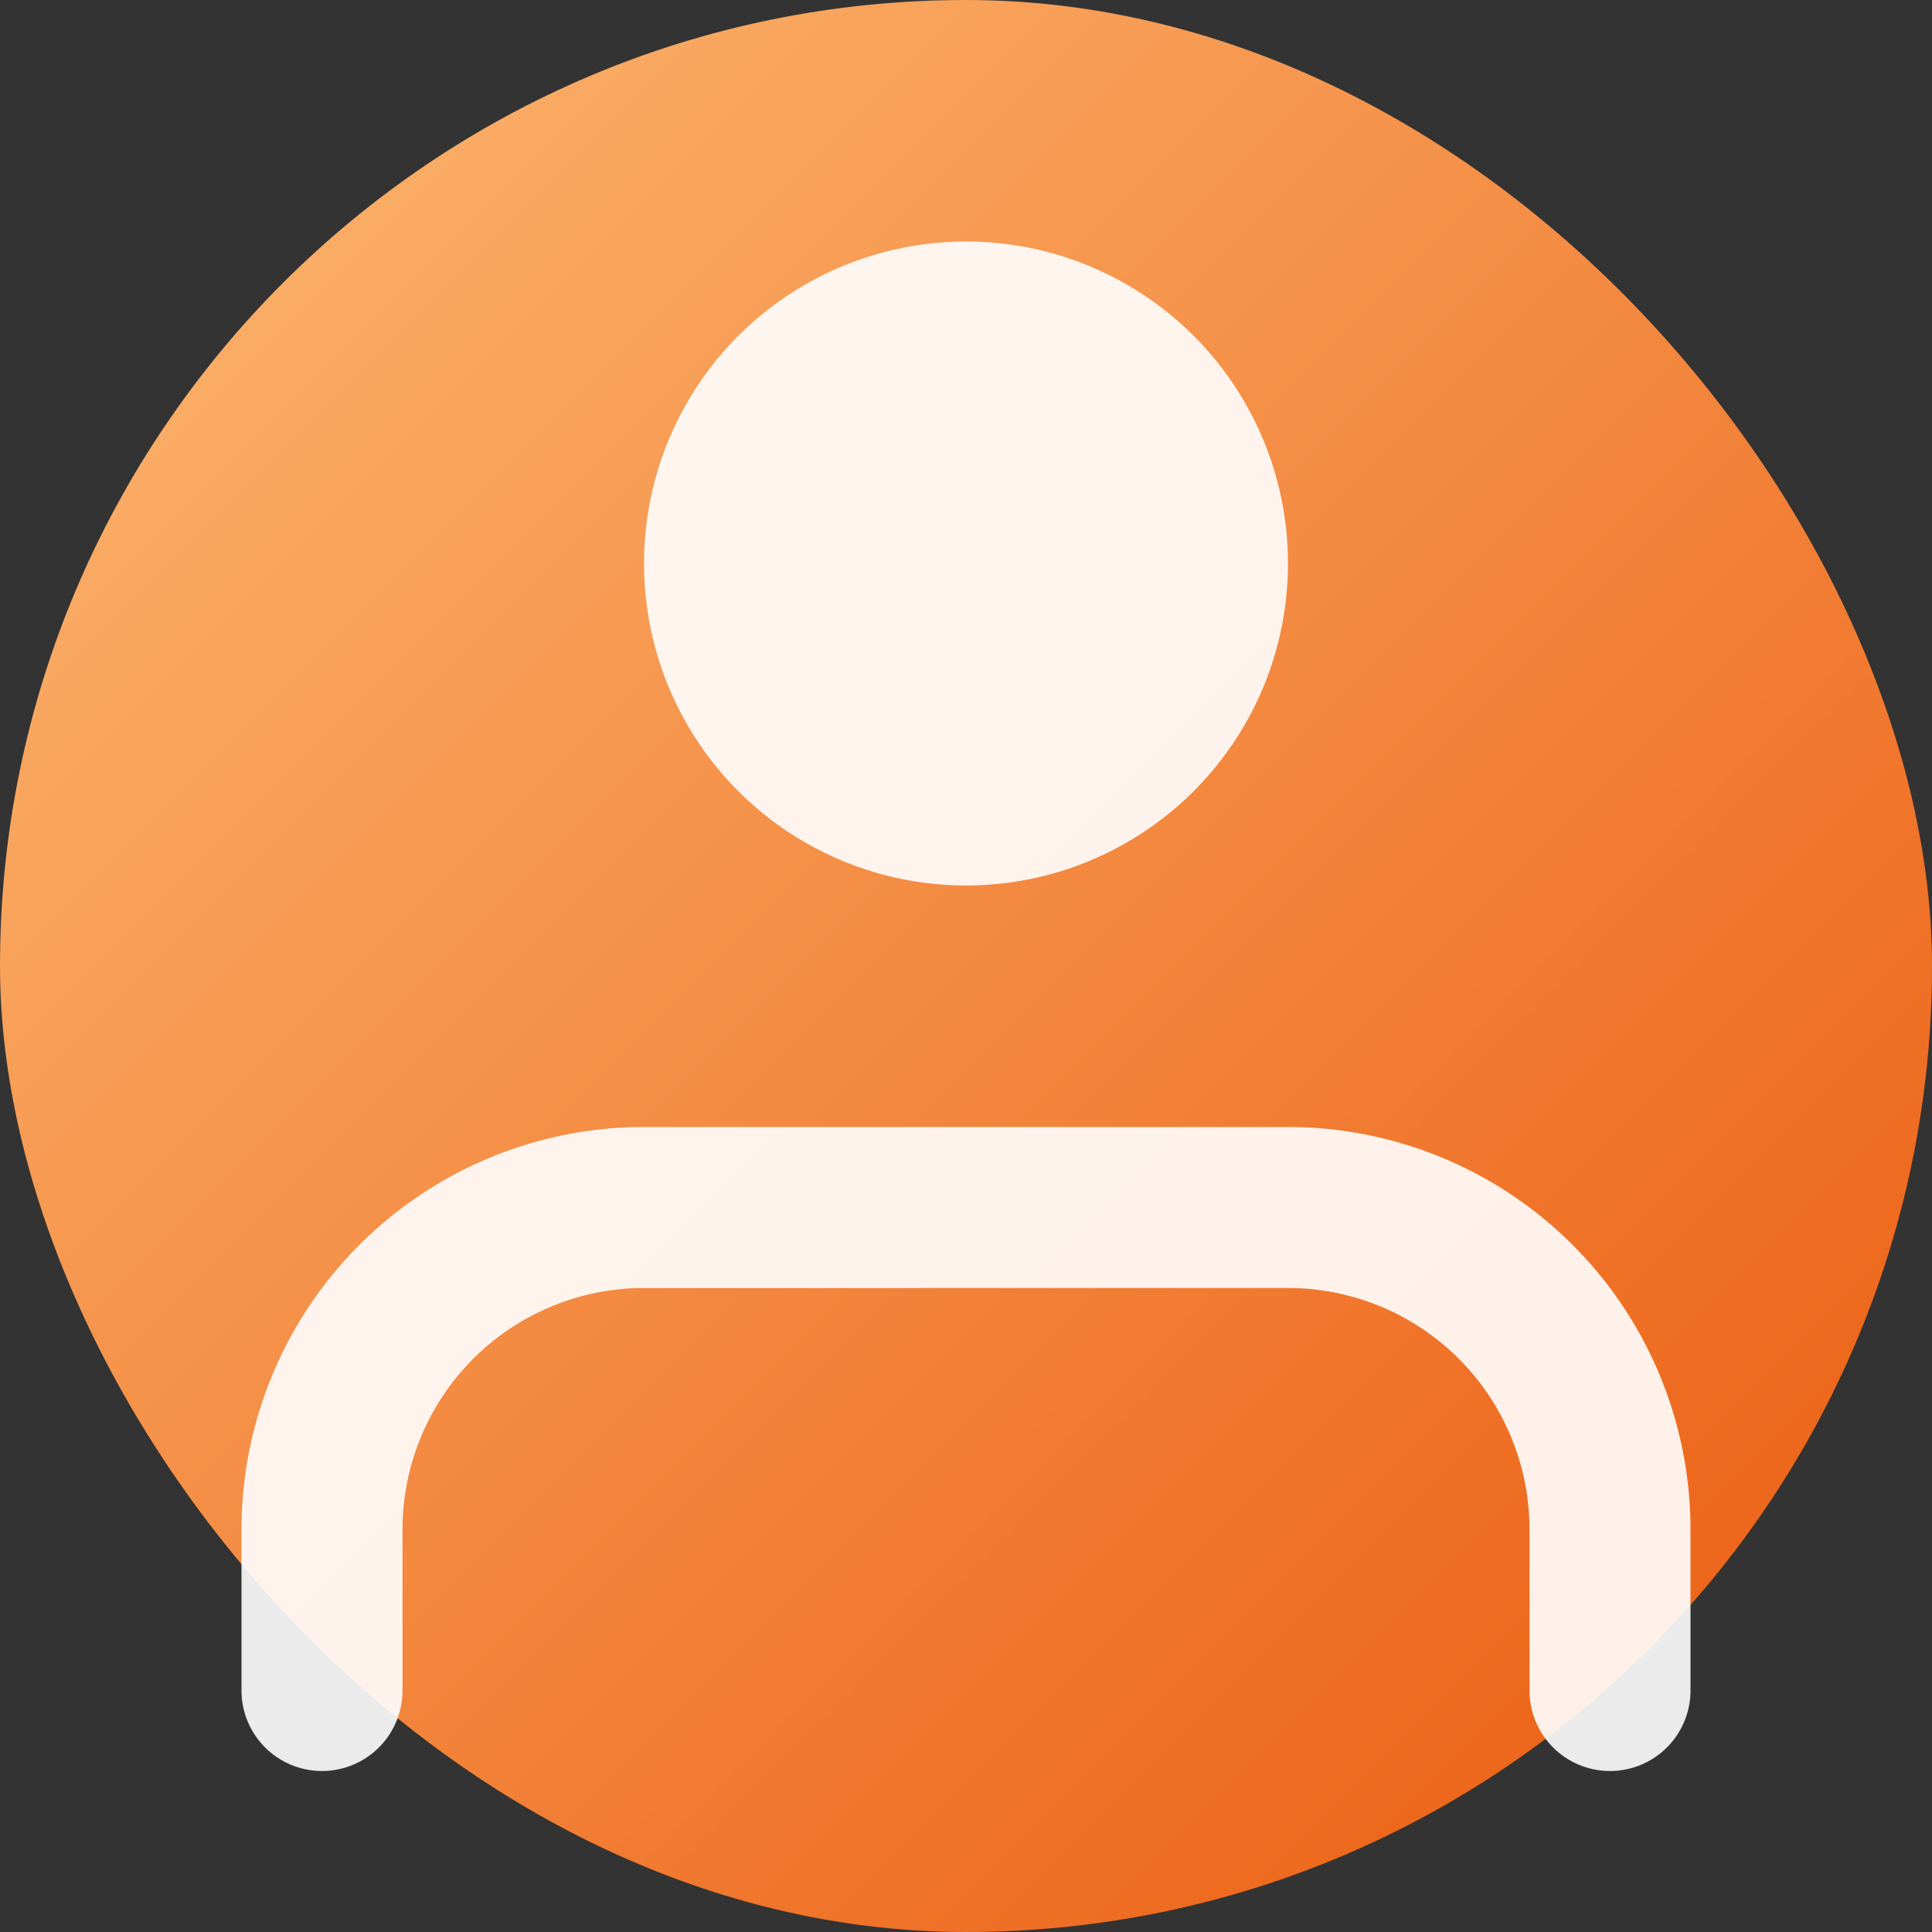
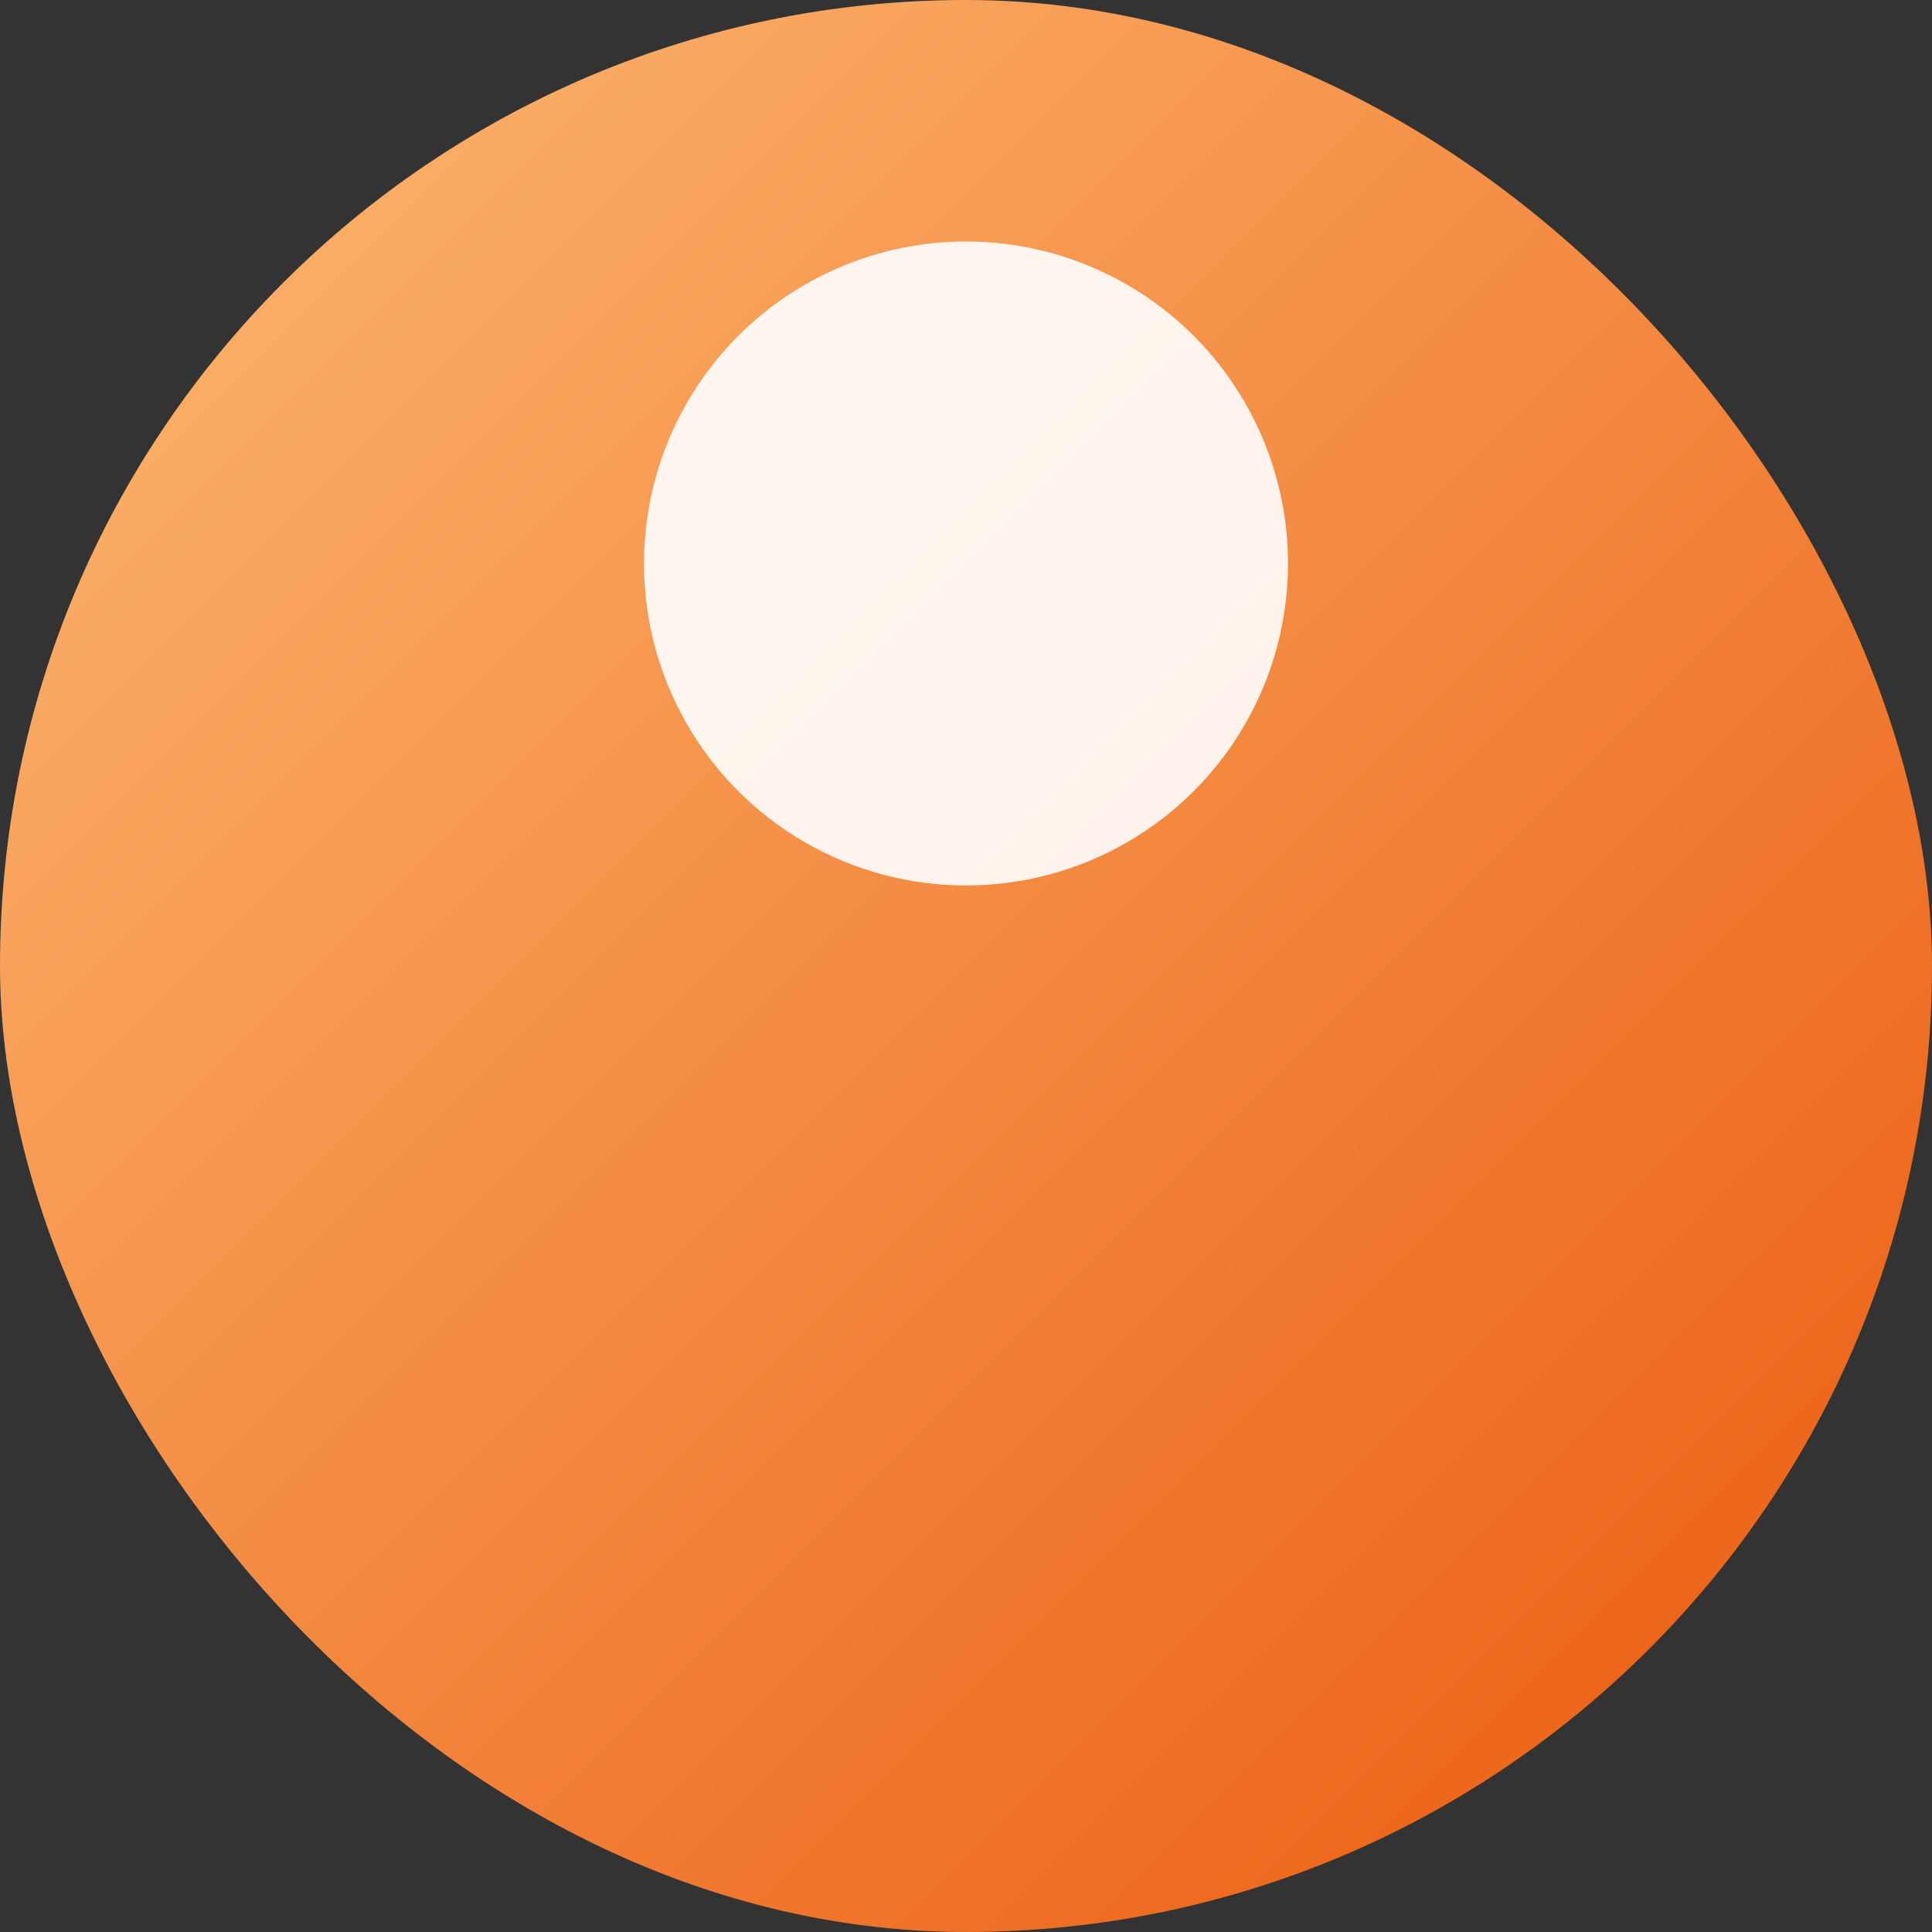
<svg xmlns="http://www.w3.org/2000/svg" viewBox="0 0 24 24" fill="none">
  <rect x="0" y="0" width="24" height="24" fill="#333333" stroke="none" />
  <defs>
    <linearGradient id="orangeGradient" x1="0" y1="0" x2="24" y2="24" gradientUnits="userSpaceOnUse">
      <stop offset="0%" stop-color="#fdba74" />
      <stop offset="100%" stop-color="#ea580c" />
    </linearGradient>
  </defs>
  <rect width="24" height="24" fill="url(#orangeGradient)" rx="12" />
  <circle cx="12" cy="7" r="4" fill="#ffffff" fill-opacity="0.9" />
-   <path d="M20 21v-2a4 4 0 0 0-4-4H8a4 4 0 0 0-4 4v2" stroke="#ffffff" stroke-width="2" stroke-linecap="round" stroke-linejoin="round" stroke-opacity="0.9" />
</svg>